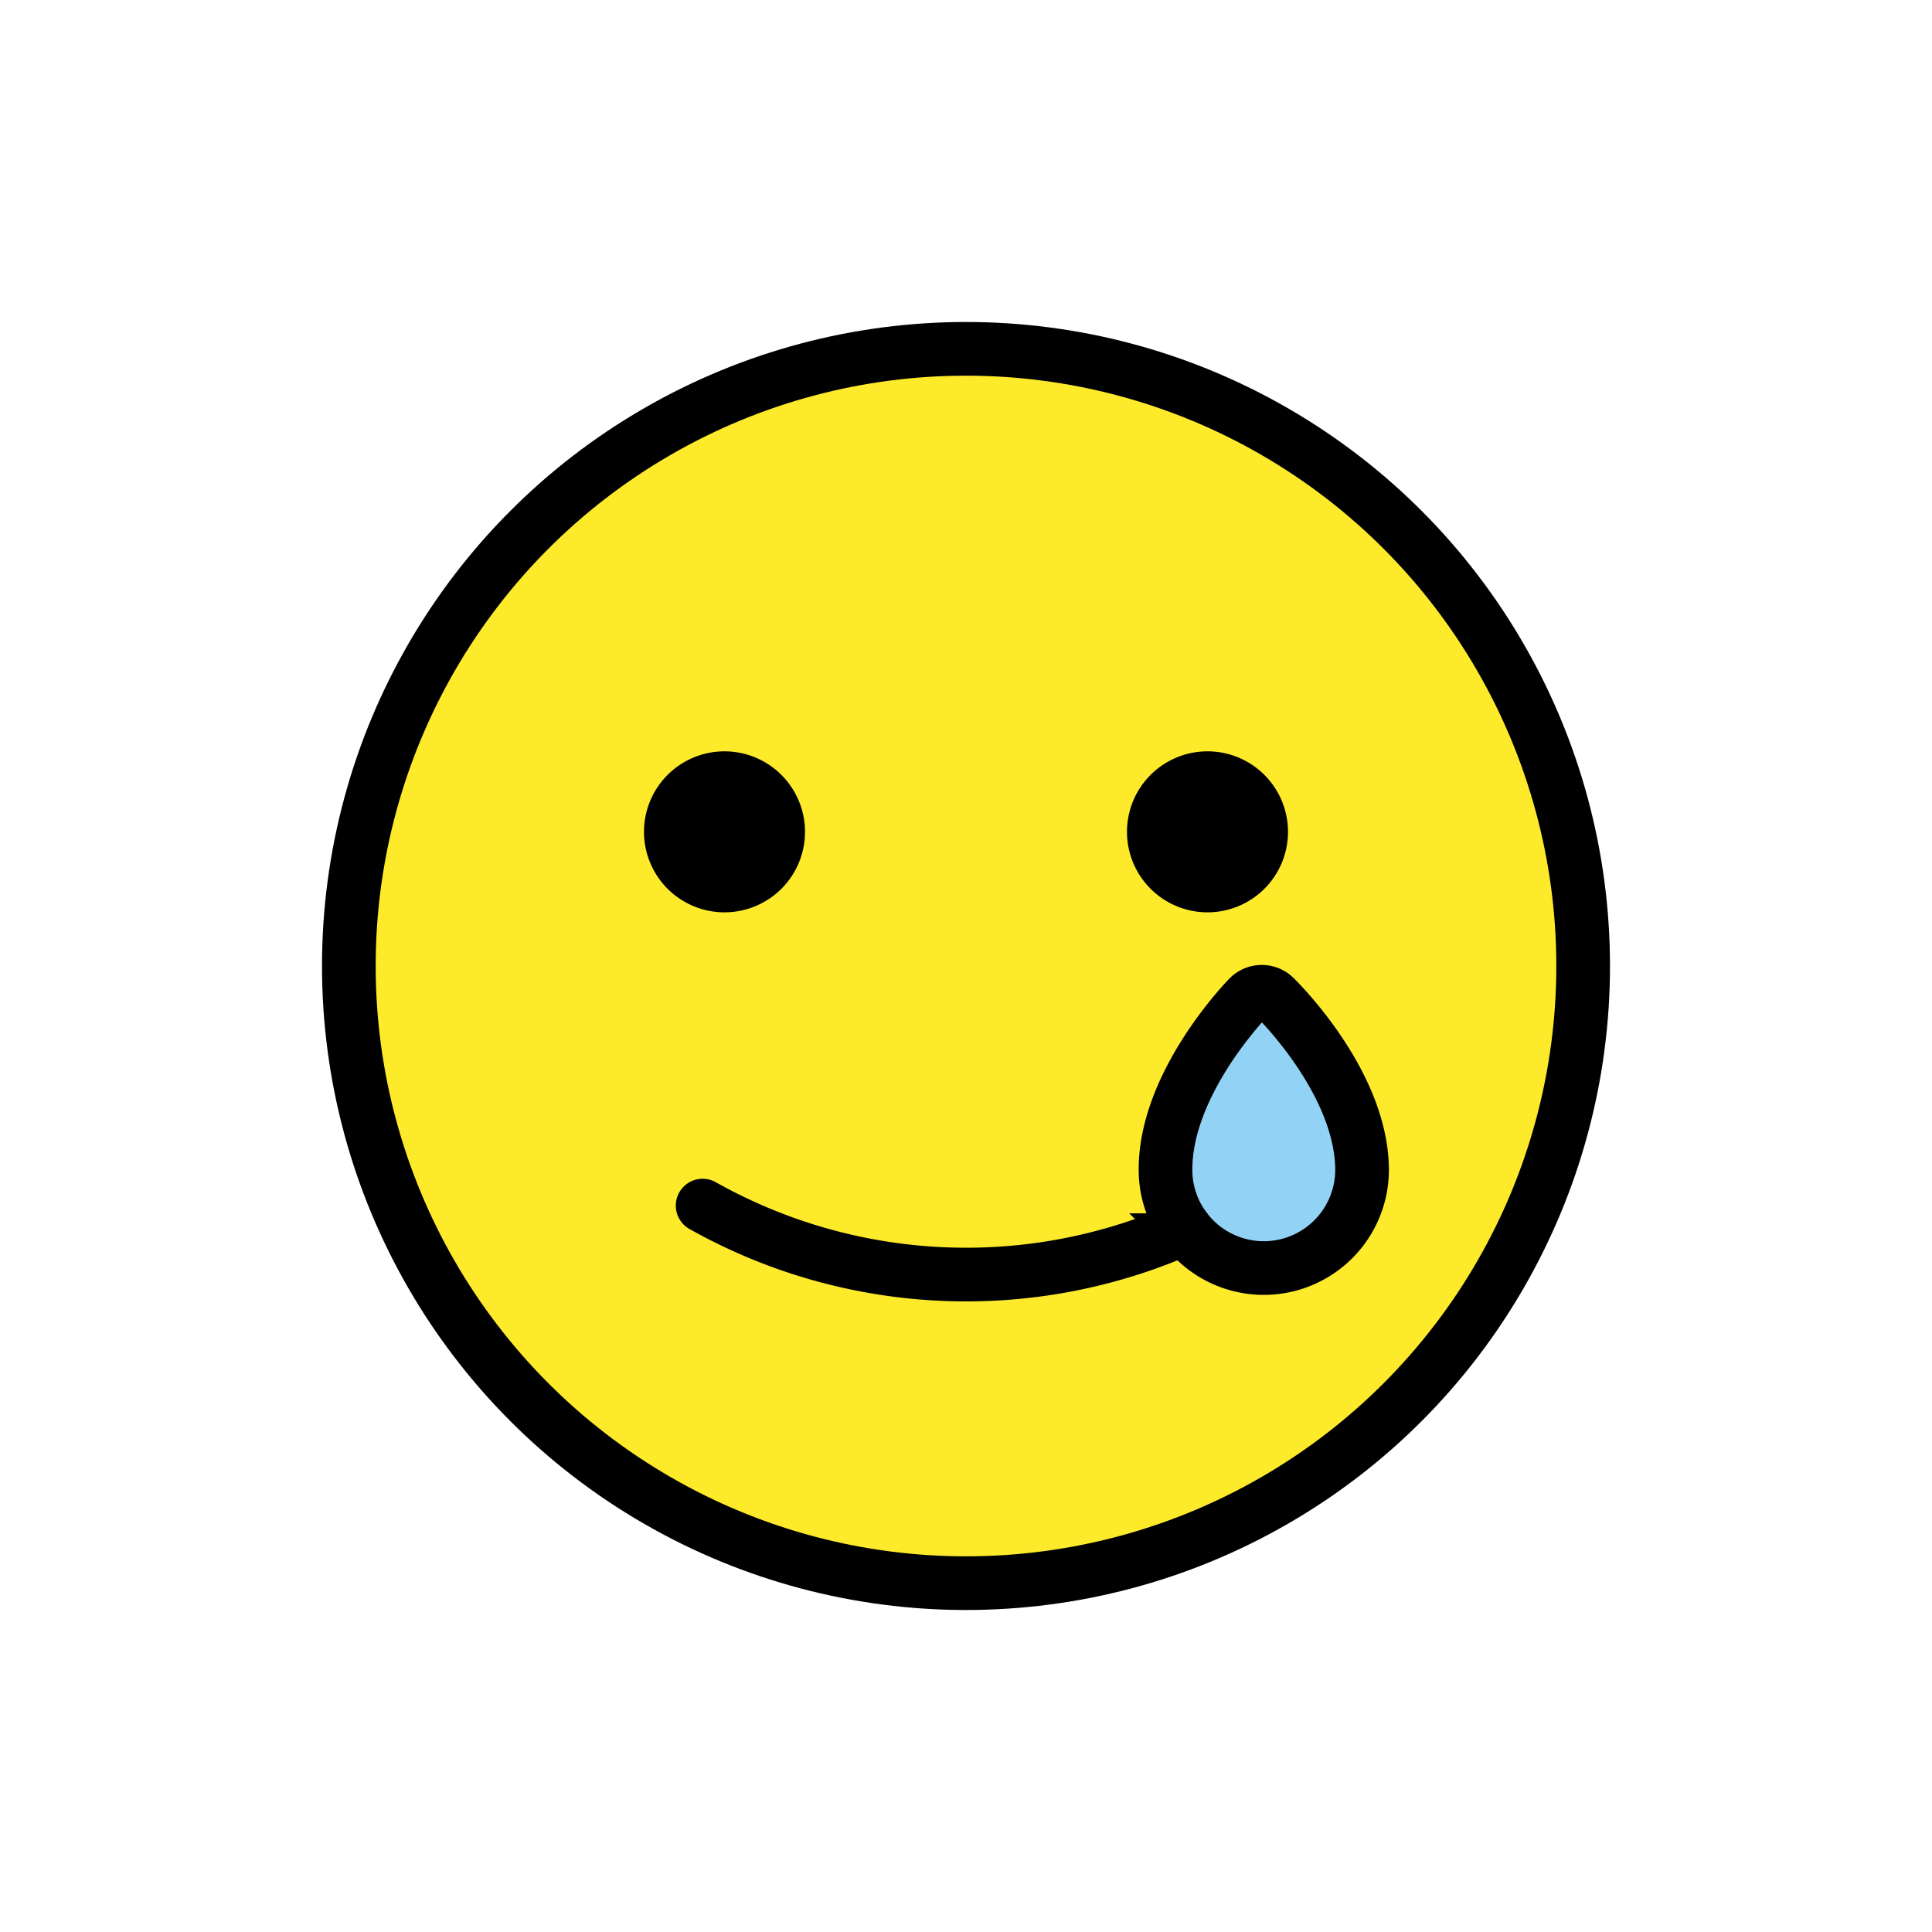
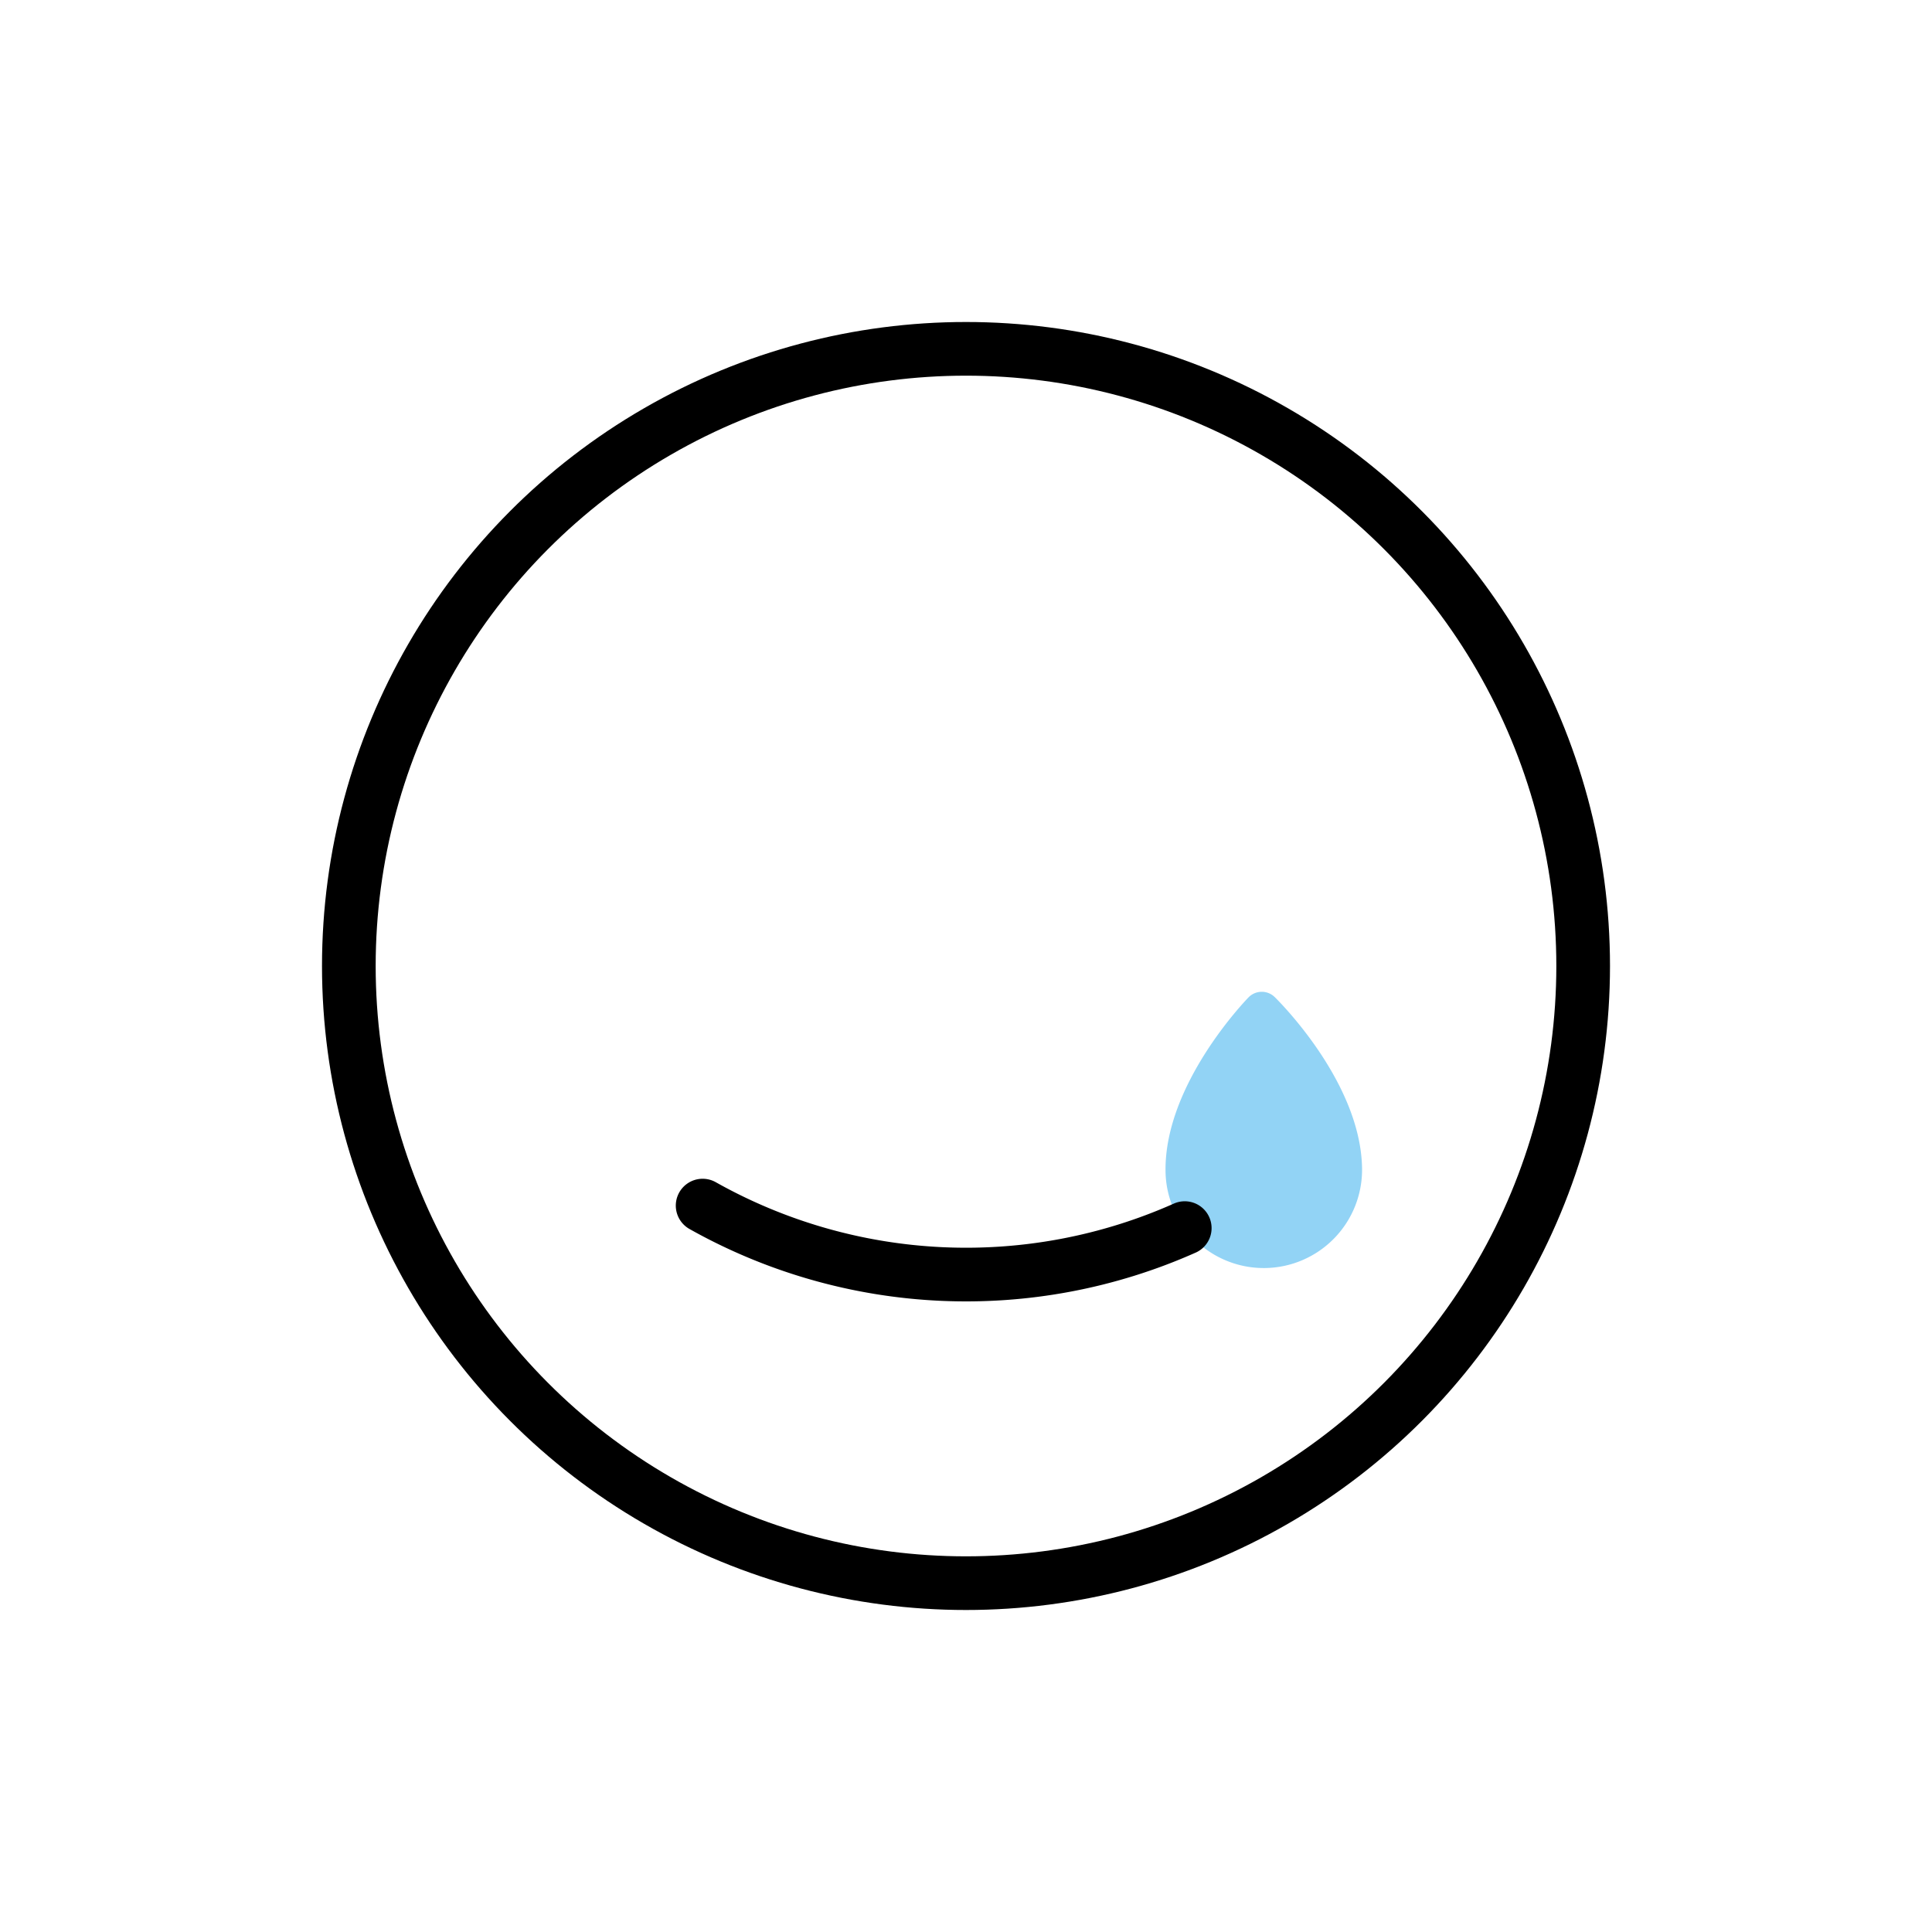
<svg xmlns="http://www.w3.org/2000/svg" width="800" height="800" viewBox="0 0 72 72">
-   <circle cx="36" cy="36" r="23" fill="#fcea2b" />
  <path fill="#92d3f5" d="M44.542 46.217a3.638 3.638 0 0 1-1.106-2.576c-.04-3.221 2.966-6.34 3.093-6.472a.69.69 0 0 1 .975-.012c.131.128 3.214 3.171 3.256 6.392a3.663 3.663 0 0 1-6.219 2.668Z" />
  <circle cx="36" cy="36" r="23" fill="none" stroke="#000" stroke-linecap="round" stroke-linejoin="round" stroke-width="2" />
  <path fill="none" stroke="#000" stroke-linecap="round" stroke-linejoin="round" stroke-width="2" d="M44.152 45.768a20.04 20.04 0 0 1-17.967-.839" />
-   <path d="M30 31a3 3 0 1 1-3-3a3.001 3.001 0 0 1 3 3m18 0a3 3 0 1 1-3-3a3.001 3.001 0 0 1 3 3" />
-   <path fill="none" stroke="#000" stroke-miterlimit="10" stroke-width="2" d="M44.542 46.217a3.638 3.638 0 0 1-1.106-2.576c-.04-3.221 2.966-6.34 3.093-6.472a.69.69 0 0 1 .975-.012c.131.128 3.214 3.171 3.256 6.392a3.663 3.663 0 0 1-6.219 2.668Z" />
</svg>